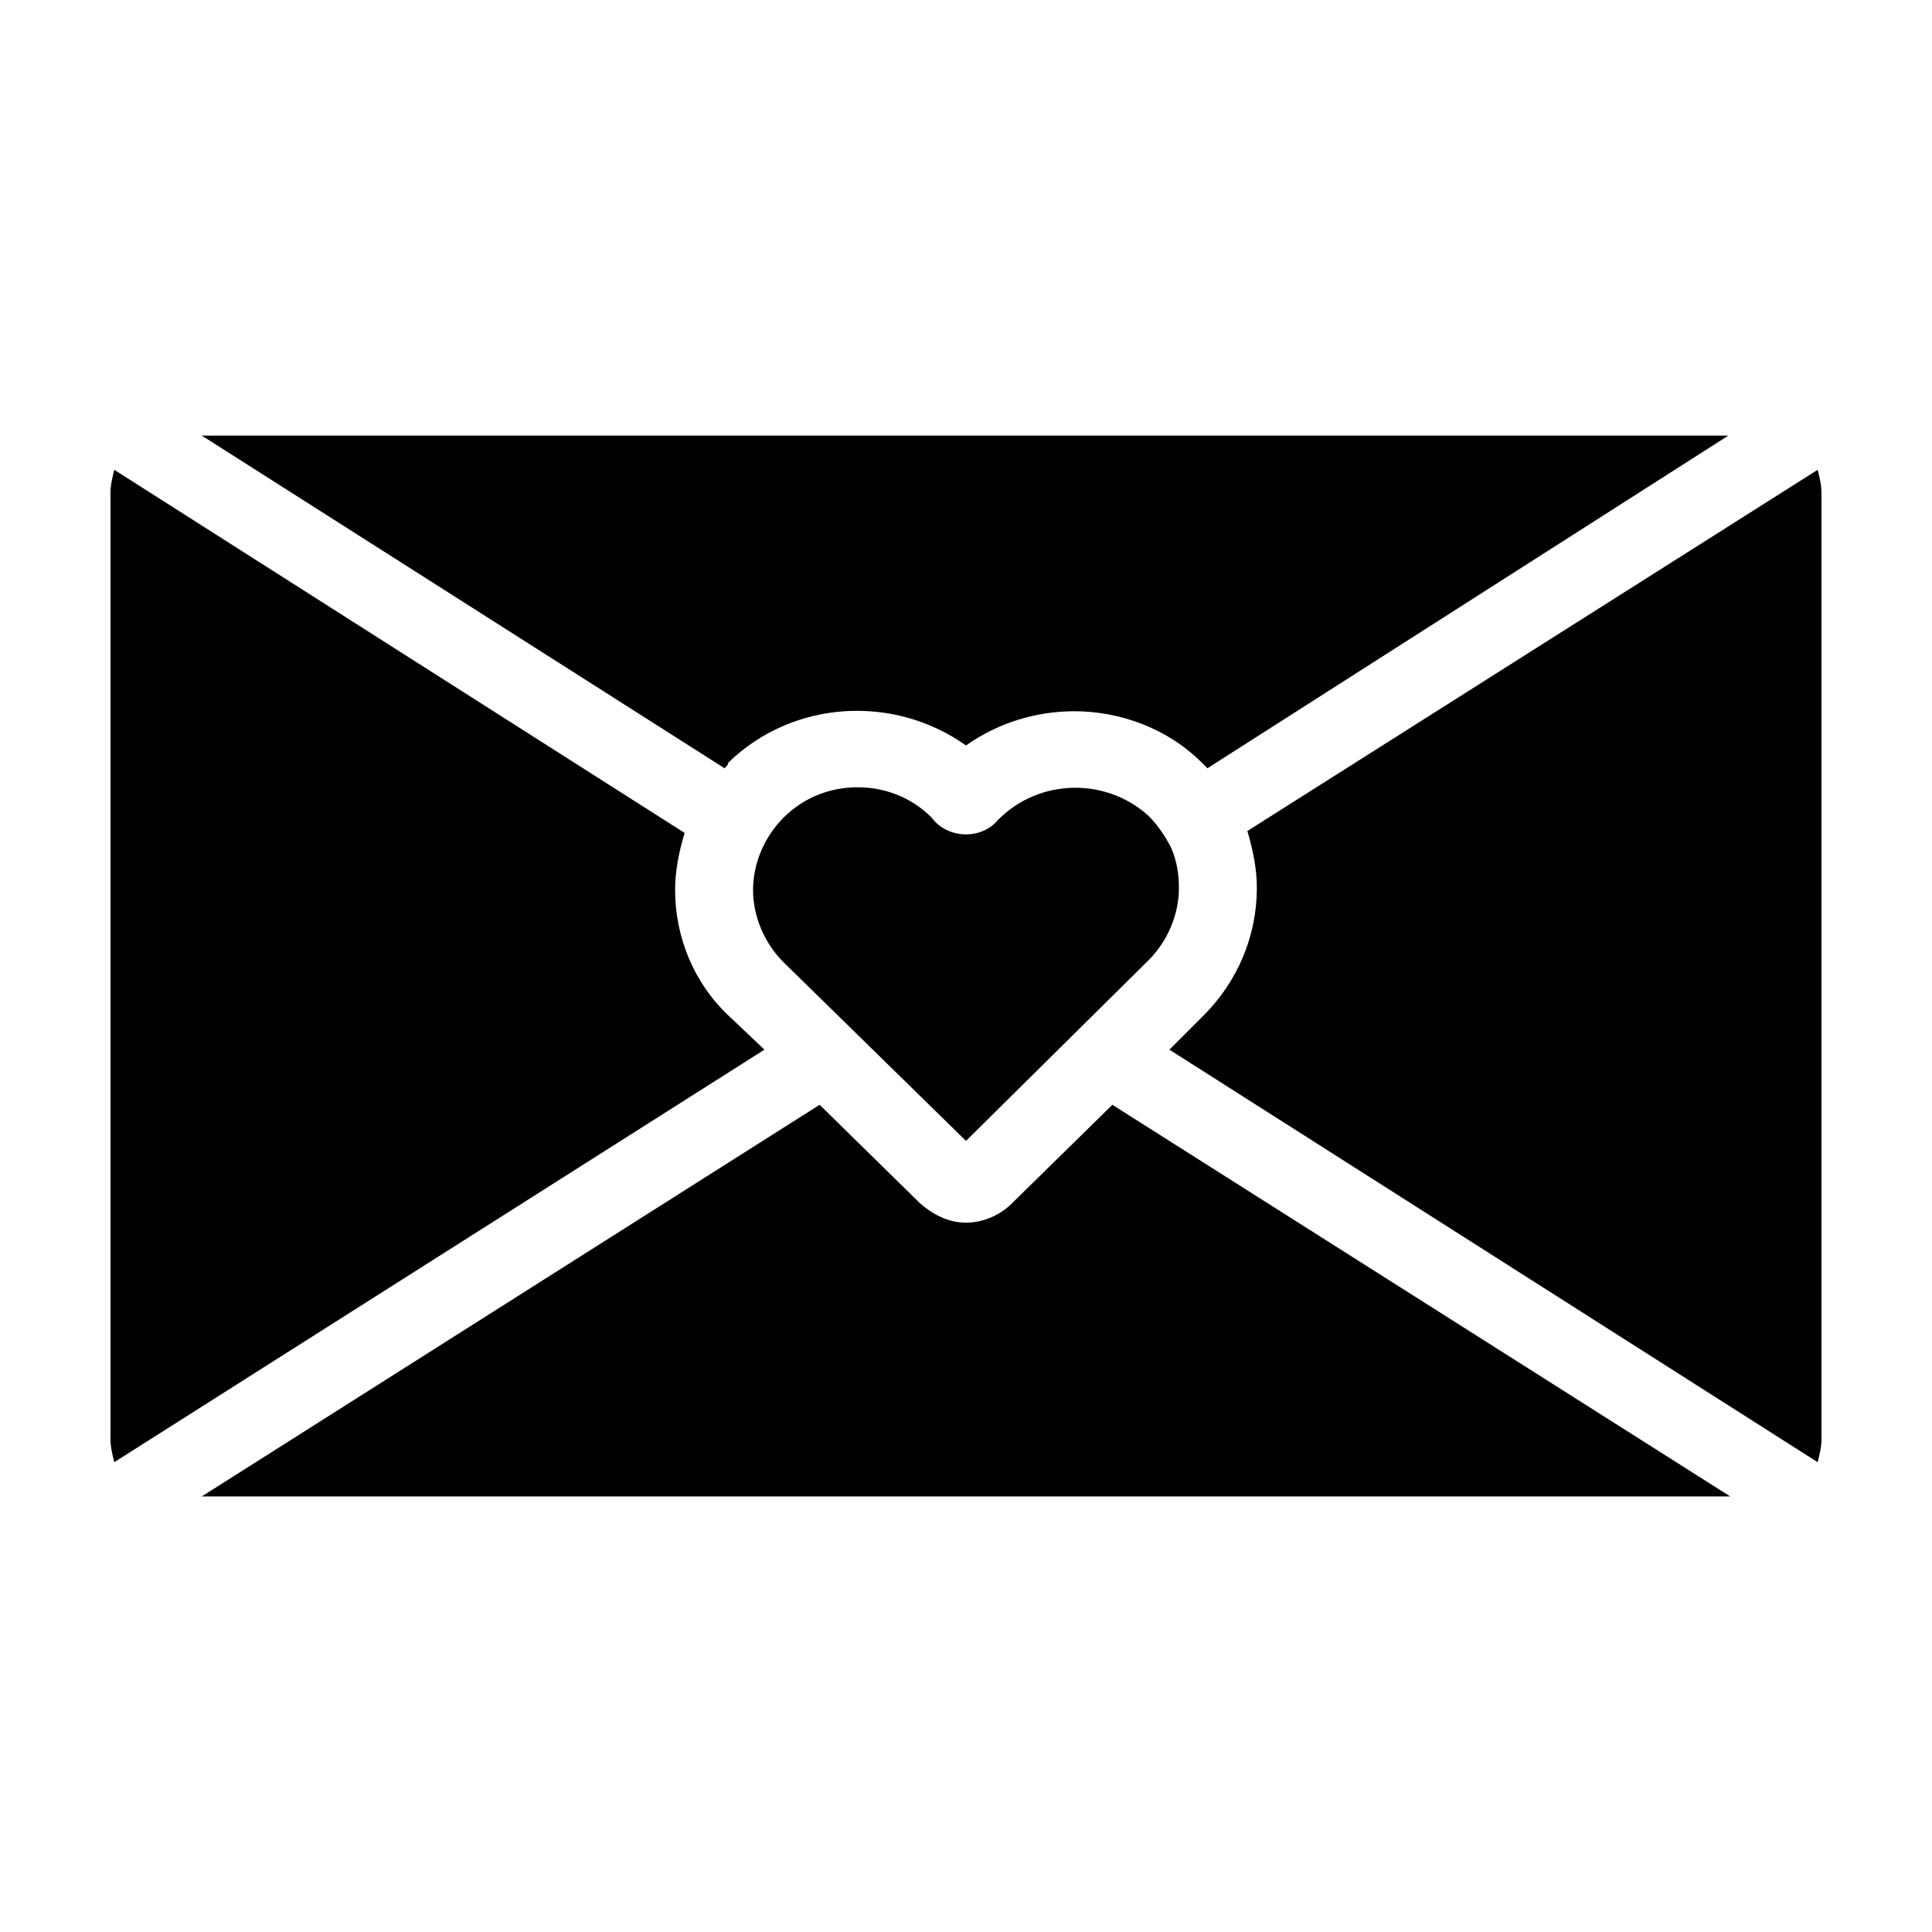
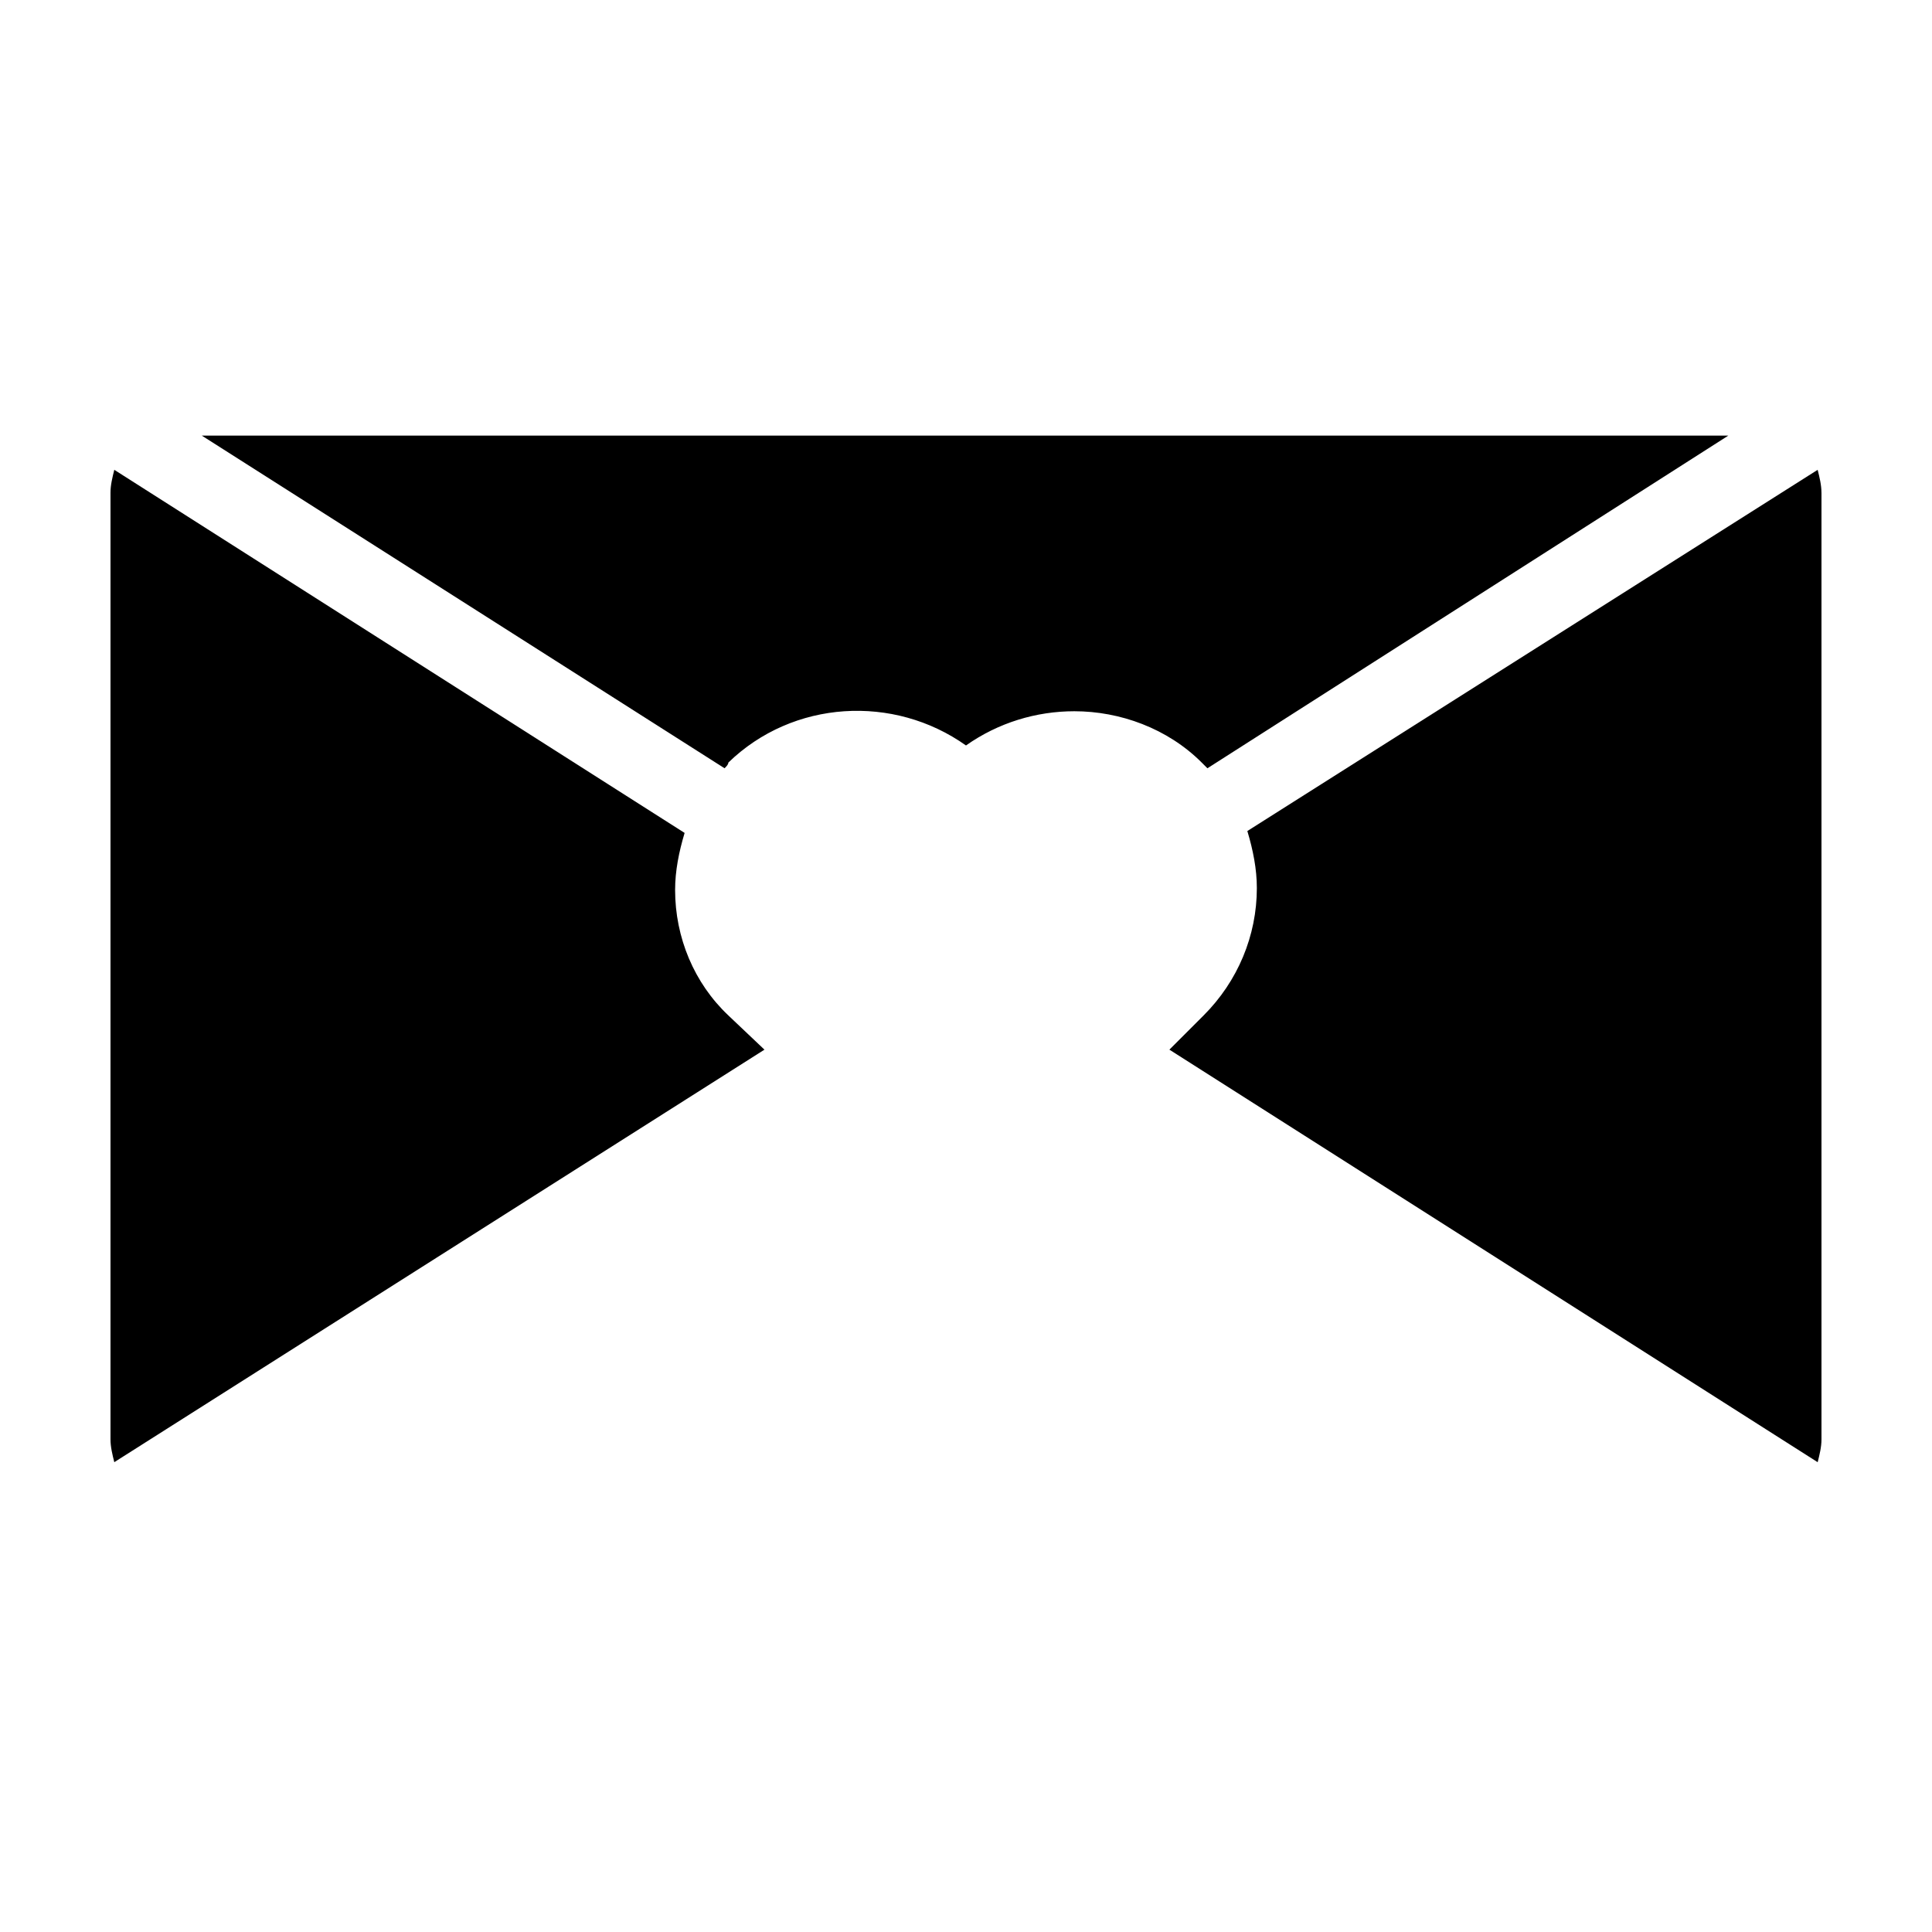
<svg xmlns="http://www.w3.org/2000/svg" fill="#000000" width="800px" height="800px" version="1.1" viewBox="144 144 512 512">
  <g>
    <path d="m346.59 422.17-172.3 109.32c-0.504-2.016-1.008-4.031-1.008-6.047v-250.89c0-2.016 0.504-4.031 1.008-6.047l151.14 96.227c-1.512 5.039-2.519 10.078-2.519 15.113 0 12.594 5.039 24.688 14.105 33.25z" />
-     <path d="m448.36 360.2c2.519 2.519 4.535 5.543 6.047 8.566 1.512 3.527 2.016 7.055 2.016 10.578 0 7.055-3.023 14.105-8.062 19.145l-48.363 47.859-48.367-47.359c-5.039-5.039-8.062-12.09-8.062-19.145s3.023-14.105 8.062-19.145c5.543-5.543 12.594-8.062 19.648-8.062s14.105 2.519 19.648 8.062c4.031 5.543 13.098 6.047 17.633 0.504 11.086-11.082 28.719-11.082 39.801-1.004z" />
-     <path d="m438.79 436.78 163.74 103.79h-405.06l163.74-103.79 26.703 26.199c3.527 3.023 7.559 5.039 12.09 5.039 4.535 0 9.07-2.016 12.09-5.039z" />
    <path d="m336.02 347.6-138.55-88.164h404.56l-138.05 88.164c-0.504-0.504-1.008-1.008-1.512-1.512-9.07-9.07-21.664-13.602-33.754-13.602-10.078 0-20.152 3.023-28.719 9.07-19.145-13.602-45.848-12.09-62.977 4.535 0.004 0.5-0.5 1.004-1.004 1.508z" />
    <path d="m626.71 274.55v250.9c0 2.016-0.504 4.031-1.008 6.047l-171.8-109.33 9.07-9.07c9.07-9.07 14.105-21.16 14.105-33.754 0-5.039-1.008-10.078-2.519-15.113l151.14-95.723c0.504 2.012 1.004 4.027 1.004 6.043z" />
  </g>
</svg>